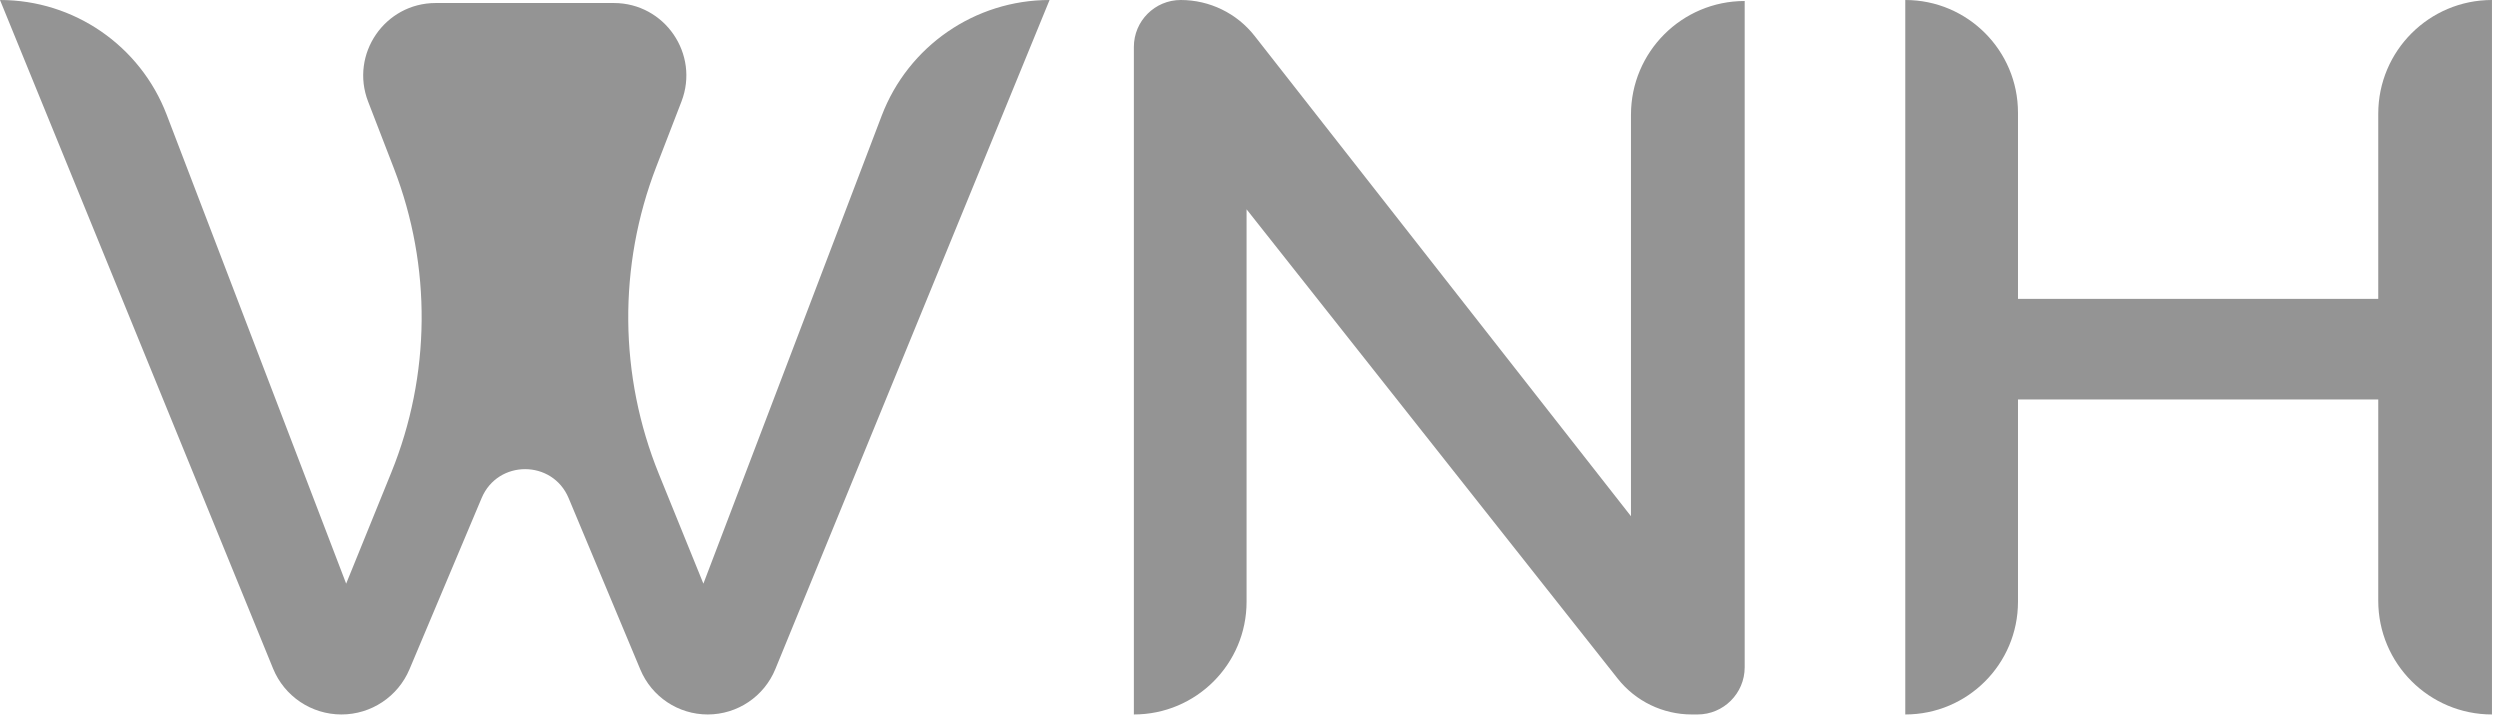
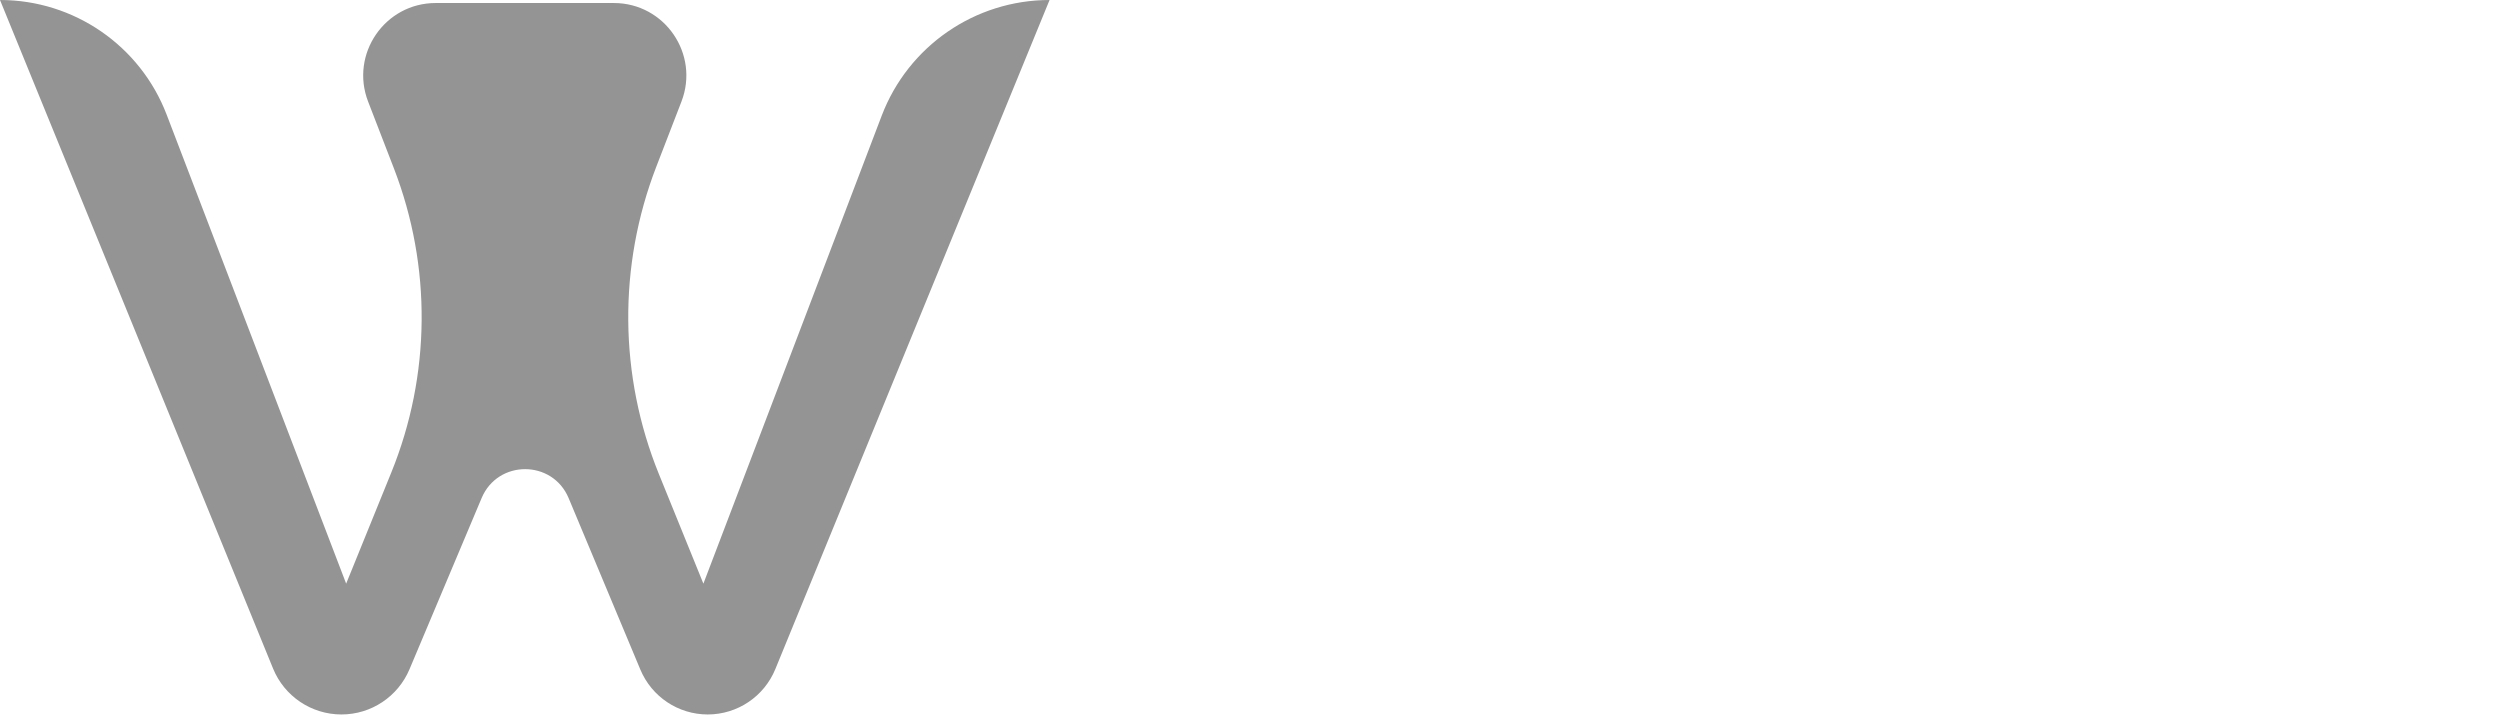
<svg xmlns="http://www.w3.org/2000/svg" width="159" height="46" viewBox="0 0 159 46" fill="none">
  <path d="M23.412 6.461C22.247 3.441 24.475 0.192 27.712 0.192H33.344H39.04C42.277 0.192 44.505 3.441 43.34 6.461L41.737 10.612C39.306 16.91 39.366 23.898 41.907 30.153L44.736 37.12L56.077 7.356C57.765 2.927 62.012 0 66.752 0L49.31 42.557C48.595 44.301 46.897 45.44 45.012 45.44C43.139 45.44 41.45 44.315 40.727 42.587L36.165 31.681C35.139 29.228 31.666 29.223 30.633 31.673L26.043 42.567C25.309 44.308 23.604 45.44 21.715 45.44C19.807 45.44 18.088 44.286 17.367 42.52L0 0C4.703 0 8.918 2.9 10.599 7.292L22.016 37.12L24.889 30.045C27.401 23.86 27.461 16.949 25.057 10.72L23.412 6.461Z" fill="#949494" />
-   <path d="M79.282 13.312V38.272C79.282 42.231 76.073 45.44 72.114 45.44V2.983C72.114 1.336 73.45 0 75.097 0C76.931 0 78.663 0.843 79.794 2.286L103.73 32.832V7.296C103.73 3.302 106.968 0.064 110.962 0.064V42.44C110.962 44.097 109.619 45.44 107.962 45.44H107.595C105.76 45.44 104.026 44.601 102.888 43.162L79.282 13.312Z" fill="#949494" />
-   <path d="M158.489 0V22.72V45.44C154.494 45.44 151.257 42.202 151.257 38.208V25.408H128.344V38.272C128.344 42.231 125.135 45.44 121.176 45.44V0C125.135 0 128.344 3.209 128.344 7.168V19.008H151.257V7.232C151.257 3.238 154.494 0 158.489 0Z" fill="#949494" />
</svg>